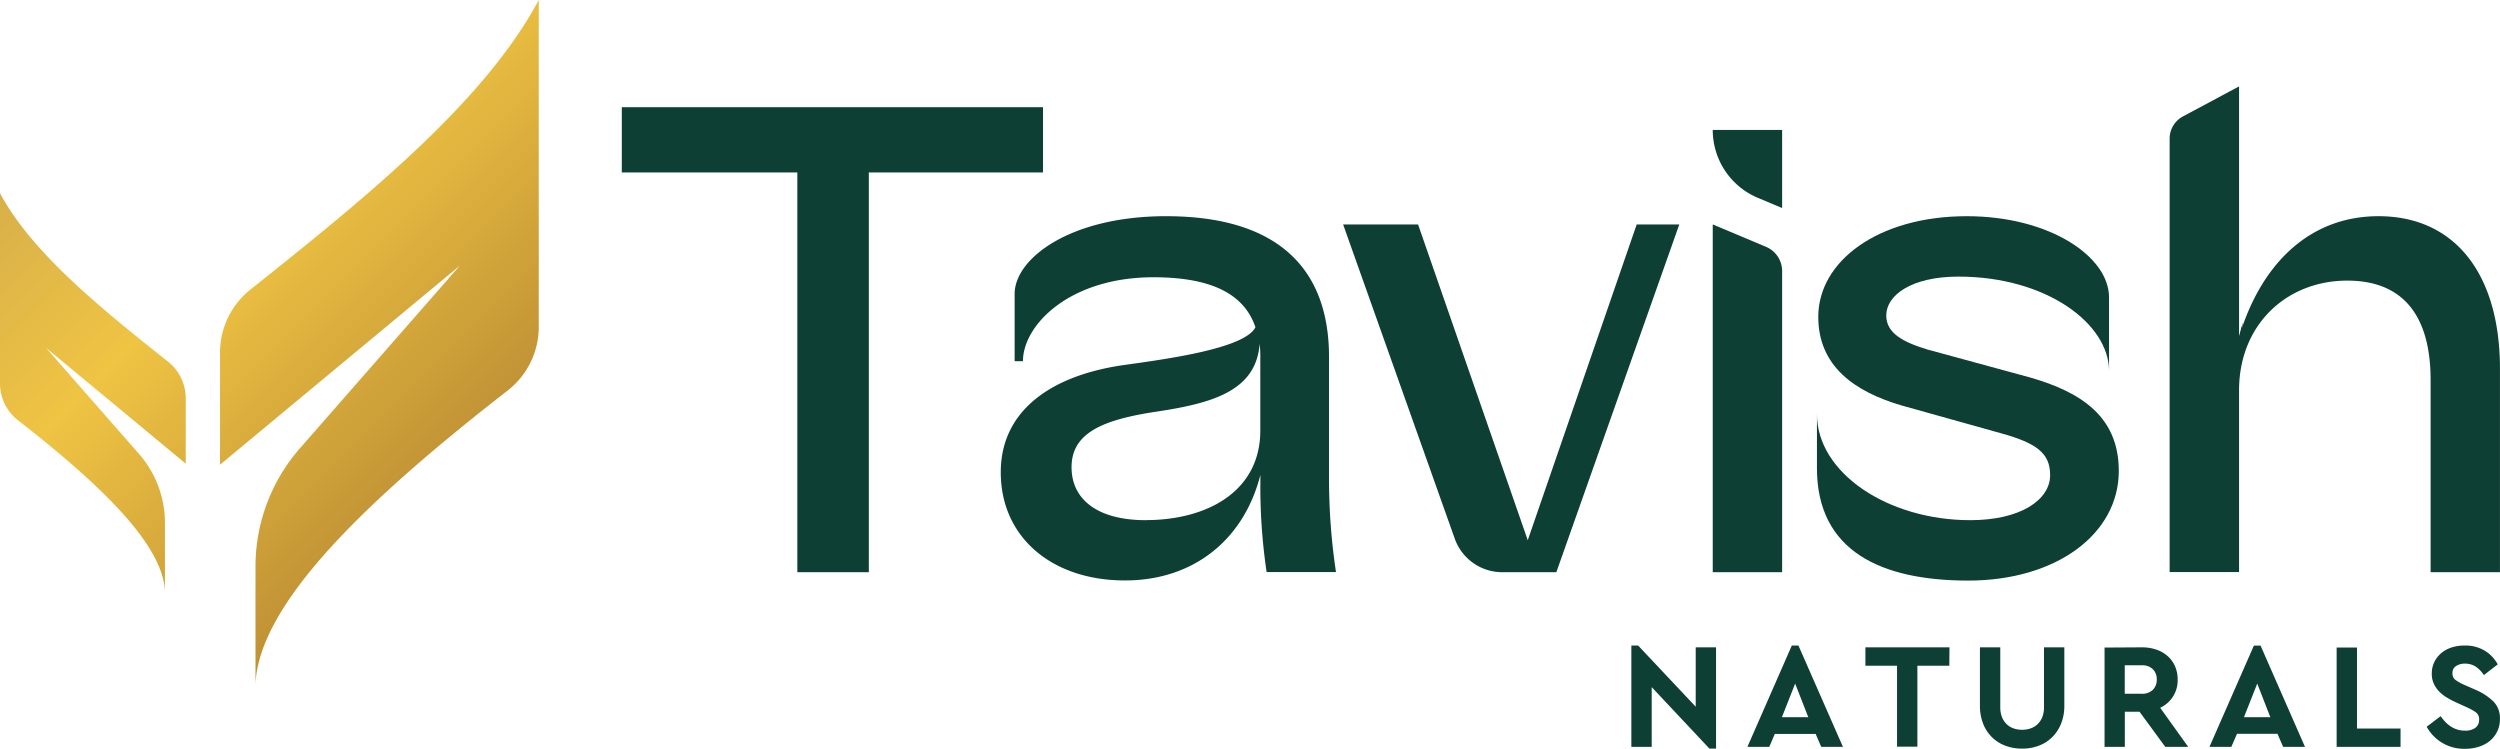
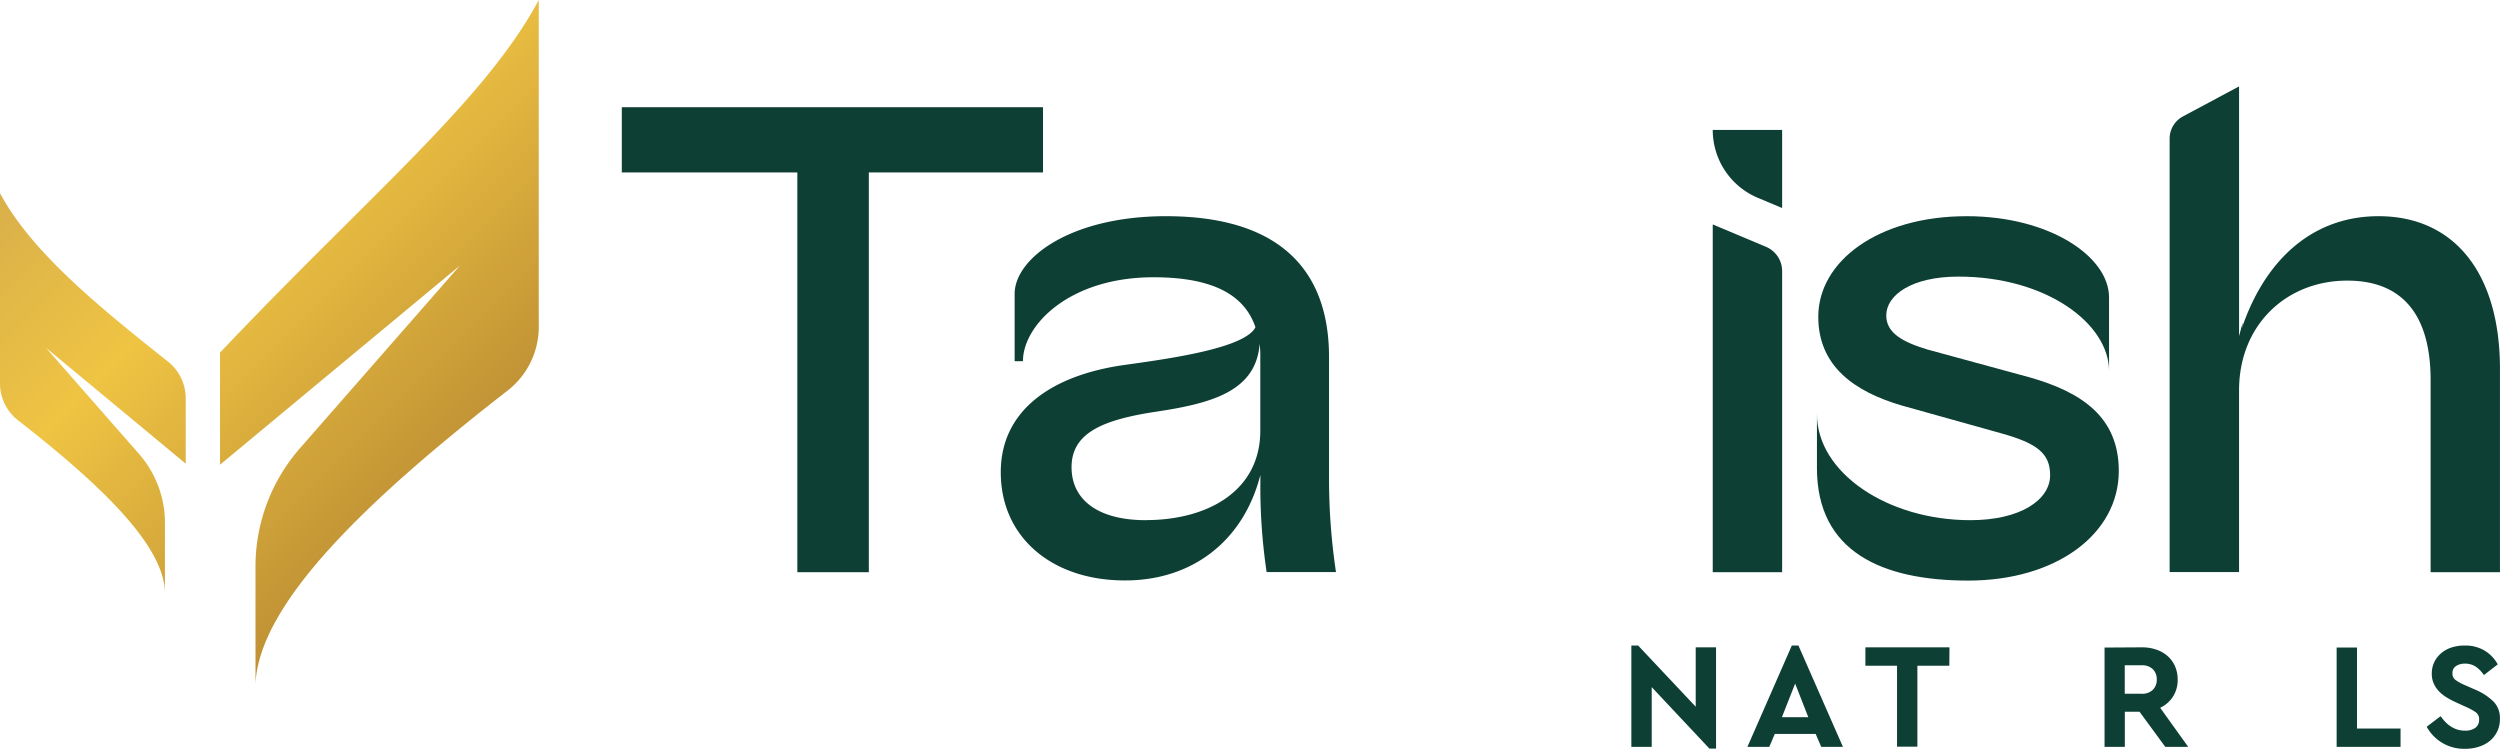
<svg xmlns="http://www.w3.org/2000/svg" xmlns:xlink="http://www.w3.org/1999/xlink" viewBox="0 0 679.48 203.47">
  <defs>
    <style>.cls-1{fill:#0d3f35;}.cls-2{fill:url(#linear-gradient);}.cls-3{fill:url(#linear-gradient-2);}</style>
    <linearGradient gradientUnits="userSpaceOnUse" y2="116.02" x2="130.46" y1="1.4" x1="15.84" id="linear-gradient">
      <stop stop-color="#cea64d" offset="0" />
      <stop stop-color="#efc443" offset="0.49" />
      <stop stop-color="#c19335" offset="1" />
    </linearGradient>
    <linearGradient xlink:href="#linear-gradient" y2="165.48" x2="81" y1="50.86" x1="-33.62" id="linear-gradient-2" />
  </defs>
  <g data-name="Layer 2" id="Layer_2">
    <g data-name="Layer 1" id="Layer_1-2">
      <path d="M216.71,46.87H169V29.14H283.48V46.87H236.14V155.52H216.71Z" class="cls-1" />
      <path d="M272,128.36c0-17.16,14.33-26.6,34.14-29.24,12.07-1.69,32.25-4.52,35.08-10.18-3-8.87-11.69-13.58-27.72-13.58-22.83,0-35.47,13-35.47,22.82h-2.26V79.88c0-9.62,15.09-21.12,41.12-21.12,30.75,0,44.33,14.52,44.33,38.29v32.44a171.41,171.41,0,0,0,1.89,26H344.26a157,157,0,0,1-1.7-24.71v-1.69c-4.52,17.73-18.29,28.67-36.78,28.67C286,157.79,272,146.09,272,128.36Zm39.42,13c16.6,0,31.12-7.74,31.12-24.34V97.43a28,28,0,0,0-.18-4c-.95,13-13.21,16.23-28.3,18.49-14.9,2.26-22.82,6-22.82,15.09C291.26,135.72,298.24,141.38,311.44,141.38Z" class="cls-1" />
-       <path d="M365.05,61h20.37l29.81,85.83L444.84,61h11.58L423,155.52H408.3a13.69,13.69,0,0,1-12.91-9.12Z" class="cls-1" />
      <path d="M493.83,127.23V112.52h0c0,16,19.24,28.86,41.69,28.86,13.58,0,21.69-5.47,21.69-12.26,0-6-3.77-8.68-13.2-11.32l-27-7.55c-13-3.77-22.82-10.75-22.82-24.14,0-15.09,16.22-27.35,40.37-27.35,22.44,0,38.66,10.94,38.66,22.07v20h0c0-12.83-17-25.65-40.93-25.65-12.83,0-19.62,5.09-19.62,10.56,0,4.72,4.34,7.17,11.13,9.24l27.73,7.55c14.15,4,24.34,10.75,24.34,25.46,0,17.17-17,29.81-40.94,29.81C511.37,157.79,493.83,149.86,493.83,127.23Z" class="cls-1" />
      <path d="M593.31,31.64l15.25-8.16v68.1c6-20,19.24-32.82,37.91-32.82,20.56,0,33,15.46,33,41.5v55.26H660.62V103.27c0-16.6-6.79-27-22.64-27-16.6,0-29.42,12.07-29.42,29.8v49.42H589.69V37.67A6.84,6.84,0,0,1,593.31,31.64Z" class="cls-1" />
      <path d="M609.55,87.69a99,99,0,0,0-2.87,39.49" class="cls-1" />
      <path d="M484.37,73.7v81.82H465.51V61L480,67.09A7.15,7.15,0,0,1,484.37,73.7Z" class="cls-1" />
      <path d="M484.37,35.31V56.54l-6.58-2.76a20,20,0,0,1-12.28-18.47h18.86Z" class="cls-1" />
-       <path d="M146.43,0V88.83A21.88,21.88,0,0,1,138,106.12c-38.58,30-67.58,57.94-68.56,79.76l0,1.05V160.38c0-.52,0-1,0-1.57V154a48.82,48.82,0,0,1,12.11-32.2L125,72.17,59.8,126.3V95.84A21.94,21.94,0,0,1,68.05,78.7C100.29,53.07,131.81,27.37,146.43,0Z" class="cls-2" />
+       <path d="M146.43,0V88.83A21.88,21.88,0,0,1,138,106.12c-38.58,30-67.58,57.94-68.56,79.76l0,1.05V160.38c0-.52,0-1,0-1.57V154a48.82,48.82,0,0,1,12.11-32.2L125,72.17,59.8,126.3V95.84C100.29,53.07,131.81,27.37,146.43,0Z" class="cls-2" />
      <path d="M0,52.5v51.71a12.72,12.72,0,0,0,4.93,10.06C27.38,131.74,44.26,148,44.83,160.7l0,.61V145.86c0-.31,0-.61,0-.92v-2.77a28.47,28.47,0,0,0-7-18.75L12.48,94.51l38,31.51V108.29a12.76,12.76,0,0,0-4.81-10C26.86,83.39,8.51,68.43,0,52.5Z" class="cls-3" />
      <path d="M460.88,192.08V175.94h5.53v27.53h-1.8l-15.69-16.71V203h-5.53V175.45h1.84Z" class="cls-1" />
      <path d="M500.9,203H495l-1.52-3.53H482.38L480.87,203h-5.94L487,175.45h1.8Zm-16.59-8.07h7.17l-3.57-9.14Z" class="cls-1" />
      <path d="M529.81,180.94h-8.68v22H515.6v-22H507v-5h22.85Z" class="cls-1" />
-       <path d="M561.07,191.79a13,13,0,0,1-.88,4.88,10.77,10.77,0,0,1-2.42,3.68,10.13,10.13,0,0,1-3.63,2.32,12.63,12.63,0,0,1-4.54.8,12.87,12.87,0,0,1-4.57-.8,10.09,10.09,0,0,1-3.64-2.32,10.31,10.31,0,0,1-2.4-3.68,13.22,13.22,0,0,1-.86-4.88V175.94h5.53V192.2a7.32,7.32,0,0,0,.45,2.67,5.46,5.46,0,0,0,1.25,1.92,5.15,5.15,0,0,0,1.88,1.17,7.31,7.31,0,0,0,4.71,0,5.11,5.11,0,0,0,1.89-1.17,5.46,5.46,0,0,0,1.25-1.92,7.32,7.32,0,0,0,.45-2.67V175.94h5.53Z" class="cls-1" />
      <path d="M582.16,175.94a11.88,11.88,0,0,1,3.91.62,9,9,0,0,1,3.08,1.76,7.91,7.91,0,0,1,2,2.76,8.75,8.75,0,0,1,.72,3.59,8.2,8.2,0,0,1-4.75,7.7L594.74,203h-6.23l-7-9.55h-4V203H572v-27Zm-4.67,4.88v7.74h4.63a4.1,4.1,0,0,0,3-1.07,3.82,3.82,0,0,0,1.07-2.82,3.78,3.78,0,0,0-1.07-2.79,4.1,4.1,0,0,0-3-1.06Z" class="cls-1" />
-       <path d="M626.48,203h-5.94L619,199.45H608L606.45,203h-5.94l12.08-27.53h1.81Zm-16.59-8.07h7.17l-3.56-9.14Z" class="cls-1" />
      <path d="M640.61,198h11.84v5H635.08v-27h5.53Z" class="cls-1" />
      <path d="M669.9,175.45a10.12,10.12,0,0,1,5.51,1.45,9.94,9.94,0,0,1,3.46,3.67l-3.77,2.91a8.18,8.18,0,0,0-2.23-2.3,5.28,5.28,0,0,0-2.93-.81,4.33,4.33,0,0,0-2.38.63,2.21,2.21,0,0,0-1,2,2.1,2.1,0,0,0,.82,1.8,12.6,12.6,0,0,0,2.33,1.31l3.08,1.35a16,16,0,0,1,4.93,3.22,6.41,6.41,0,0,1,1.74,4.69,7.56,7.56,0,0,1-2.74,6,9,9,0,0,1-3,1.59,12.1,12.1,0,0,1-3.73.56,11.58,11.58,0,0,1-10.44-6l3.8-2.87a14,14,0,0,0,1.19,1.48,8.7,8.7,0,0,0,1.46,1.24,6.57,6.57,0,0,0,1.78.88,6.89,6.89,0,0,0,2.21.33,4.49,4.49,0,0,0,2.81-.78,2.64,2.64,0,0,0,1-2.21,2.26,2.26,0,0,0-.9-2,14.38,14.38,0,0,0-2.54-1.4l-2.87-1.31a22.56,22.56,0,0,1-2.64-1.41,9.8,9.8,0,0,1-2.07-1.7,7.49,7.49,0,0,1-1.35-2.09,6.42,6.42,0,0,1-.49-2.58,7.13,7.13,0,0,1,.69-3.17,7.48,7.48,0,0,1,1.89-2.42,8.35,8.35,0,0,1,2.82-1.54A11.55,11.55,0,0,1,669.9,175.45Z" class="cls-1" />
    </g>
  </g>
</svg>